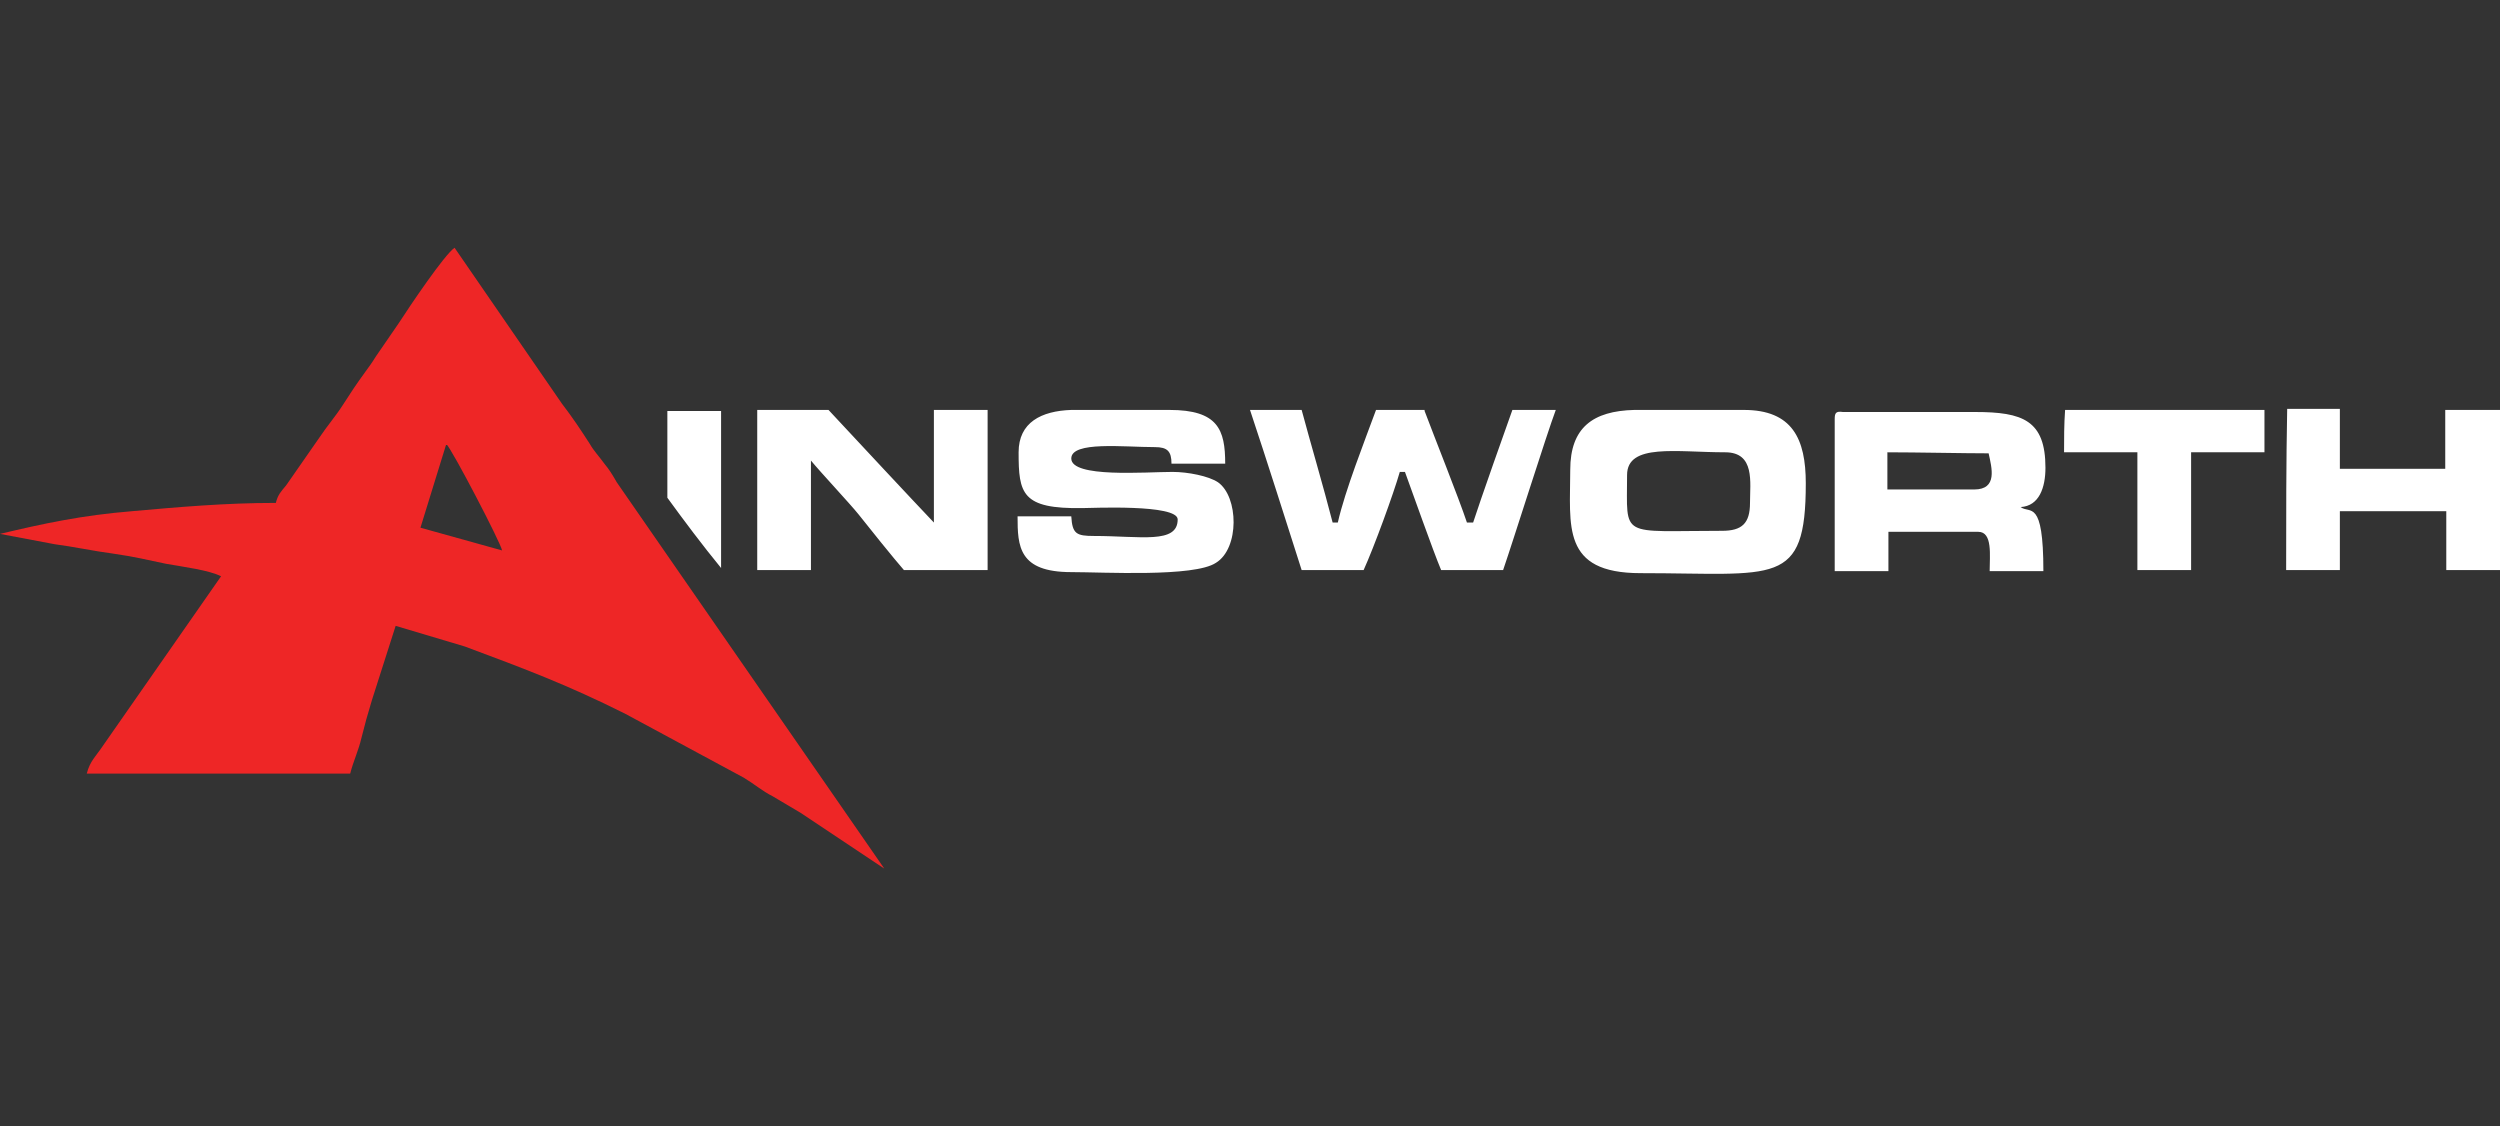
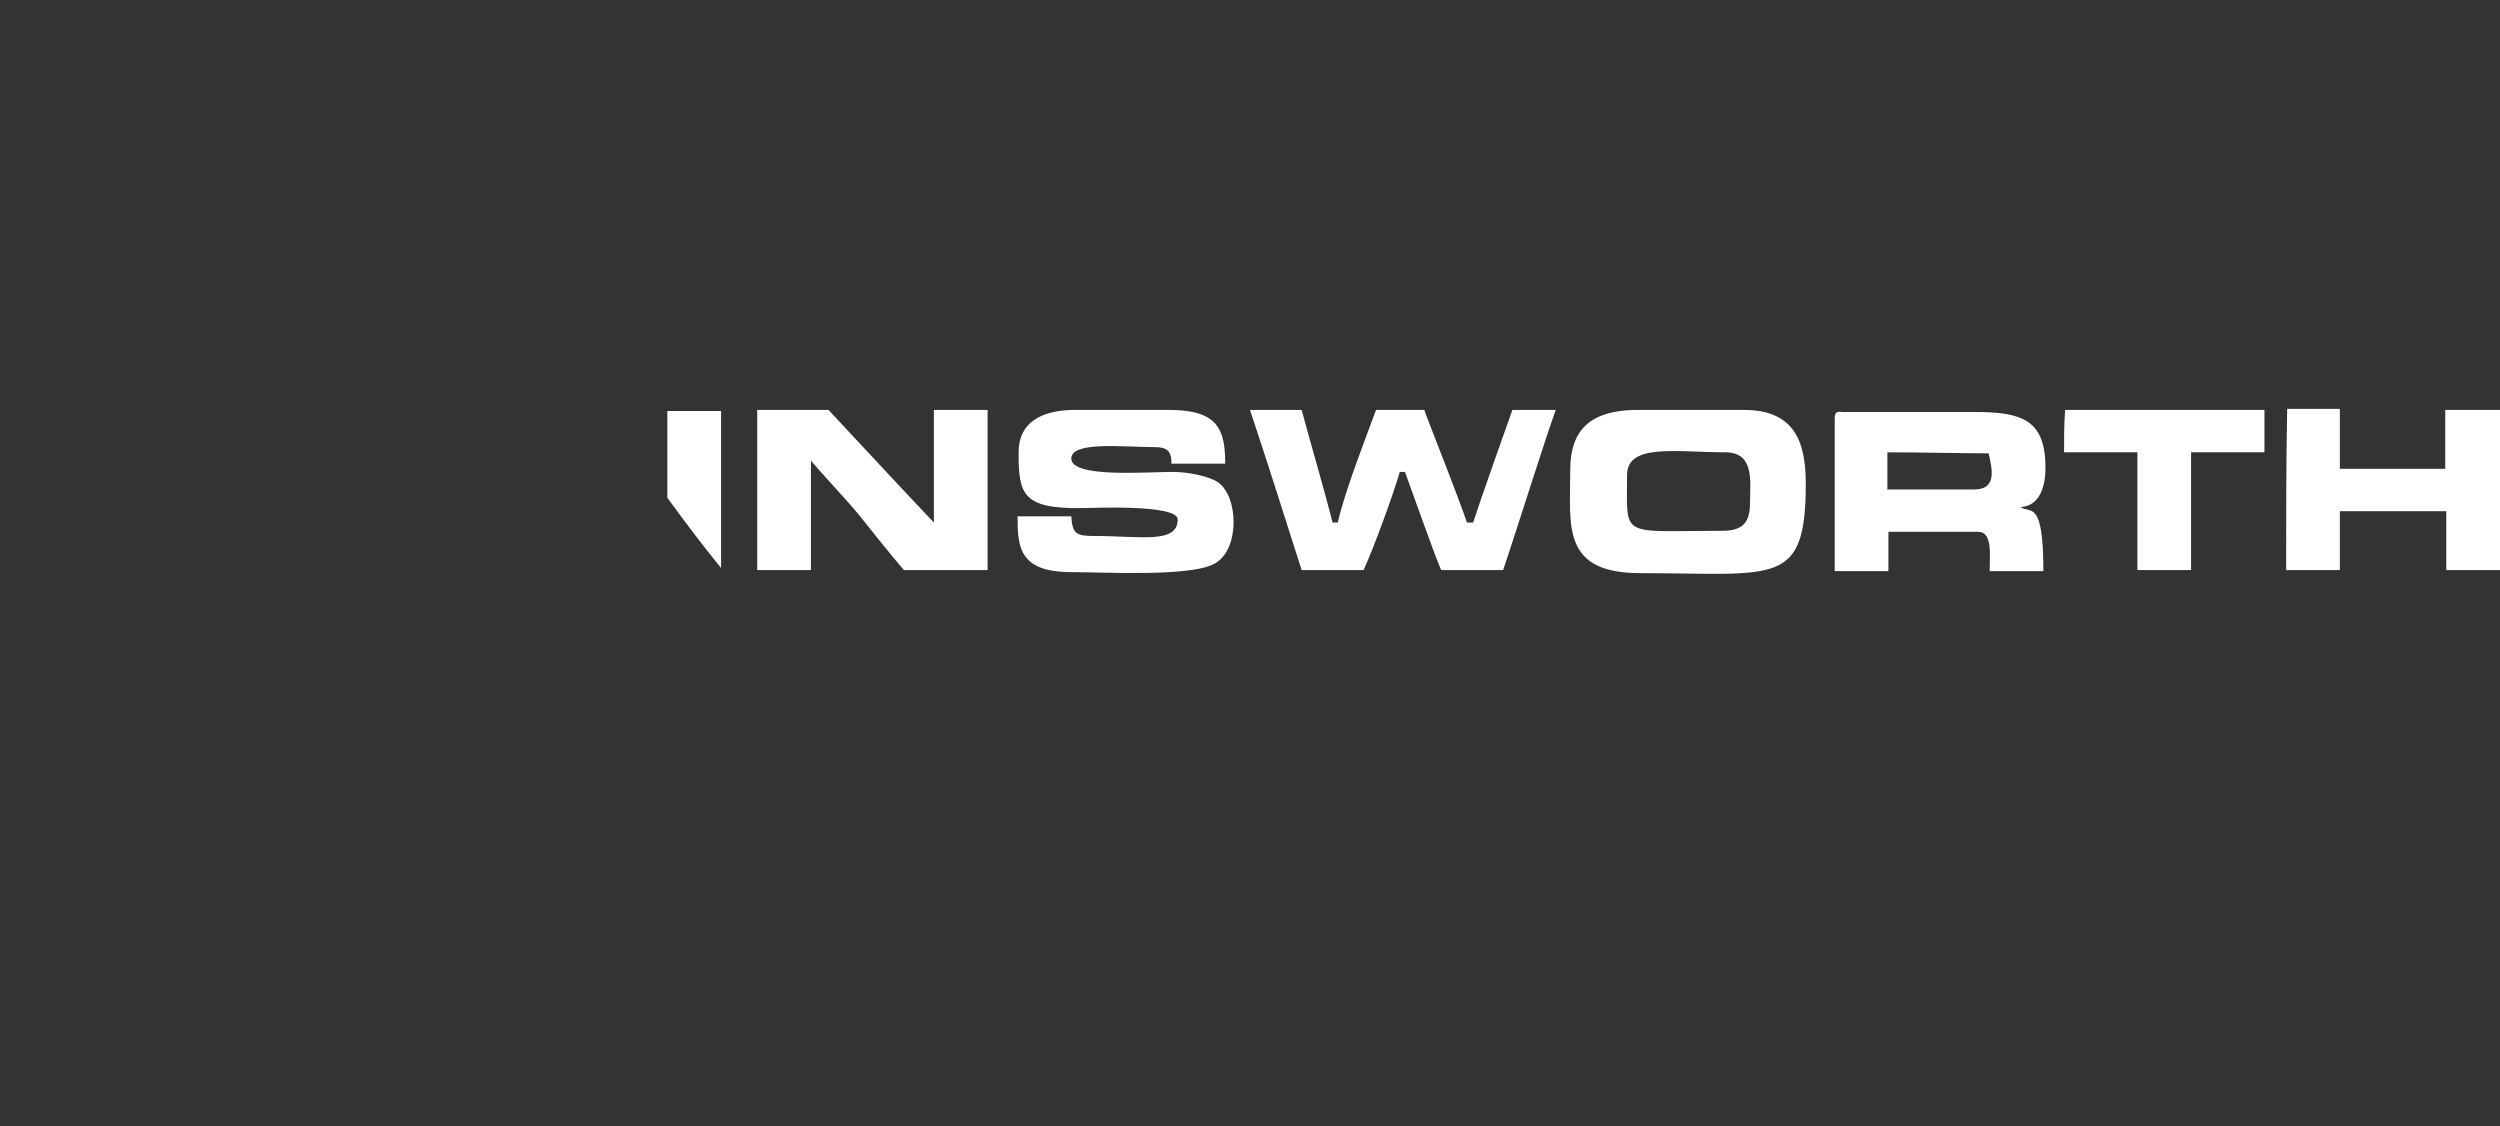
<svg xmlns="http://www.w3.org/2000/svg" width="111" height="50" viewBox="0 0 111 50" fill="none">
  <rect x="0" y="0" width="111" height="50" fill="#333333" stroke="none" />
-   <path fill-rule="evenodd" clip-rule="evenodd" d="M27.383 21.412C27.2 21.091 27.062 20.862 26.833 20.586C26.603 20.265 26.374 20.036 26.191 19.715C25.778 19.073 25.411 18.522 24.952 17.926L20.182 11C19.723 11.321 18.209 13.569 17.705 14.348L16.696 15.816C16.466 16.183 16.421 16.229 16.191 16.55C15.824 17.055 15.549 17.467 15.228 17.972C14.907 18.476 14.54 18.889 14.173 19.44L12.705 21.55C12.476 21.825 12.338 21.962 12.247 22.329C9.999 22.329 7.935 22.513 5.871 22.696C3.624 22.88 1.926 23.247 0 23.705L2.431 24.164C3.165 24.256 4.266 24.485 5 24.577C5.963 24.715 6.513 24.852 7.385 25.035C8.164 25.173 9.265 25.311 9.816 25.586L4.541 33.154C4.266 33.567 3.99 33.796 3.853 34.347H15.549C15.687 33.796 15.916 33.338 16.054 32.741C16.191 32.191 16.329 31.686 16.512 31.09L17.567 27.788L20.64 28.705C23.347 29.714 25.181 30.402 27.75 31.686L33.025 34.53C33.483 34.805 33.85 35.126 34.309 35.356C34.768 35.631 35.089 35.815 35.547 36.09L39.263 38.566L27.383 21.412ZM18.668 23.43L19.815 19.715C20.044 19.898 22.246 24.118 22.292 24.439L18.668 23.43Z" fill="#EE2626" />
  <path fill-rule="evenodd" clip-rule="evenodd" d="M57.793 25.311H60.545C61.004 24.302 61.876 21.916 62.151 20.953H62.38C62.701 21.825 63.619 24.439 63.986 25.311H66.738C67.196 23.98 68.664 19.302 69.077 18.201H67.15C67.013 18.568 65.637 22.467 65.407 23.201H65.132C64.765 22.1 63.664 19.348 63.252 18.247V18.201H62.197C62.059 18.201 61.922 18.201 61.83 18.201H61.096C60.591 19.577 59.72 21.779 59.399 23.201H59.169C58.757 21.595 58.16 19.577 57.793 18.201H55.5C56.28 20.54 57.059 23.017 57.793 25.311ZM76.462 23.568C71.875 23.568 72.242 23.935 72.242 21.091C72.242 19.669 74.443 20.082 76.599 20.082C77.929 20.082 77.7 21.412 77.7 22.329C77.7 23.247 77.333 23.568 76.462 23.568ZM69.719 20.861C69.719 23.338 69.306 25.448 72.838 25.448C78.847 25.448 80.177 26.09 80.177 21.458C80.177 19.485 79.581 18.201 77.425 18.201H72.563C70.728 18.247 69.719 18.981 69.719 20.861ZM45.226 20.082C45.226 21.916 45.363 22.604 48.069 22.559C48.436 22.559 52.289 22.375 52.289 23.063C52.289 24.164 50.638 23.797 48.574 23.797C47.794 23.797 47.611 23.705 47.565 22.925H45.18C45.18 24.256 45.226 25.402 47.565 25.402C48.987 25.402 53.023 25.632 53.986 24.99C55.041 24.347 54.995 22.054 54.078 21.412C53.665 21.137 52.748 20.953 52.06 20.953C50.867 20.953 47.565 21.228 47.565 20.357C47.565 19.577 49.904 19.852 51.28 19.852C51.831 19.852 52.014 20.036 52.014 20.586H54.399C54.399 19.073 54.078 18.201 51.922 18.201H47.565C46.235 18.247 45.226 18.752 45.226 20.082ZM33.621 25.311H36.006V20.449C36.419 20.953 37.749 22.375 38.116 22.834C38.437 23.247 39.767 24.898 40.134 25.311H43.85C43.85 22.925 43.85 20.586 43.85 18.201C43.07 18.201 42.29 18.201 41.465 18.201V23.201C40.547 22.238 38.024 19.531 36.786 18.201C36.786 18.201 33.896 18.201 33.621 18.201V19.99C33.621 20.036 33.621 25.311 33.621 25.311ZM87.653 21.733H83.8V20.082C85.085 20.082 87.195 20.128 88.295 20.128C88.433 20.77 88.708 21.733 87.653 21.733ZM81.461 18.614V25.357H83.846V23.613H87.837C88.479 23.613 88.341 24.669 88.341 25.357H90.726C90.726 22.1 90.13 22.834 89.717 22.513C90.543 22.467 90.818 21.641 90.818 20.77C90.818 18.66 89.809 18.293 87.699 18.293H81.828C81.507 18.247 81.461 18.339 81.461 18.614ZM101.505 25.311H103.89V22.696H108.615V25.311H111V19.715V18.201C110.174 18.201 109.395 18.201 108.569 18.201V19.715C108.569 20.082 108.569 20.449 108.569 20.816H103.89C103.89 19.944 103.89 19.073 103.89 18.155C103.111 18.155 102.331 18.155 101.551 18.155C101.505 20.54 101.505 22.971 101.505 25.311ZM91.644 20.082H94.9V25.311H97.285V20.082H100.542C100.542 18.797 100.542 18.752 100.542 18.201H91.69C91.644 18.843 91.644 19.485 91.644 20.082ZM29.631 20.036C29.631 20.861 29.631 21.825 29.631 22.1C30.364 23.109 31.19 24.21 32.016 25.219C32.016 22.88 32.016 20.586 32.016 18.247C31.236 18.247 30.456 18.247 29.631 18.247V20.036Z" fill="white" />
</svg>